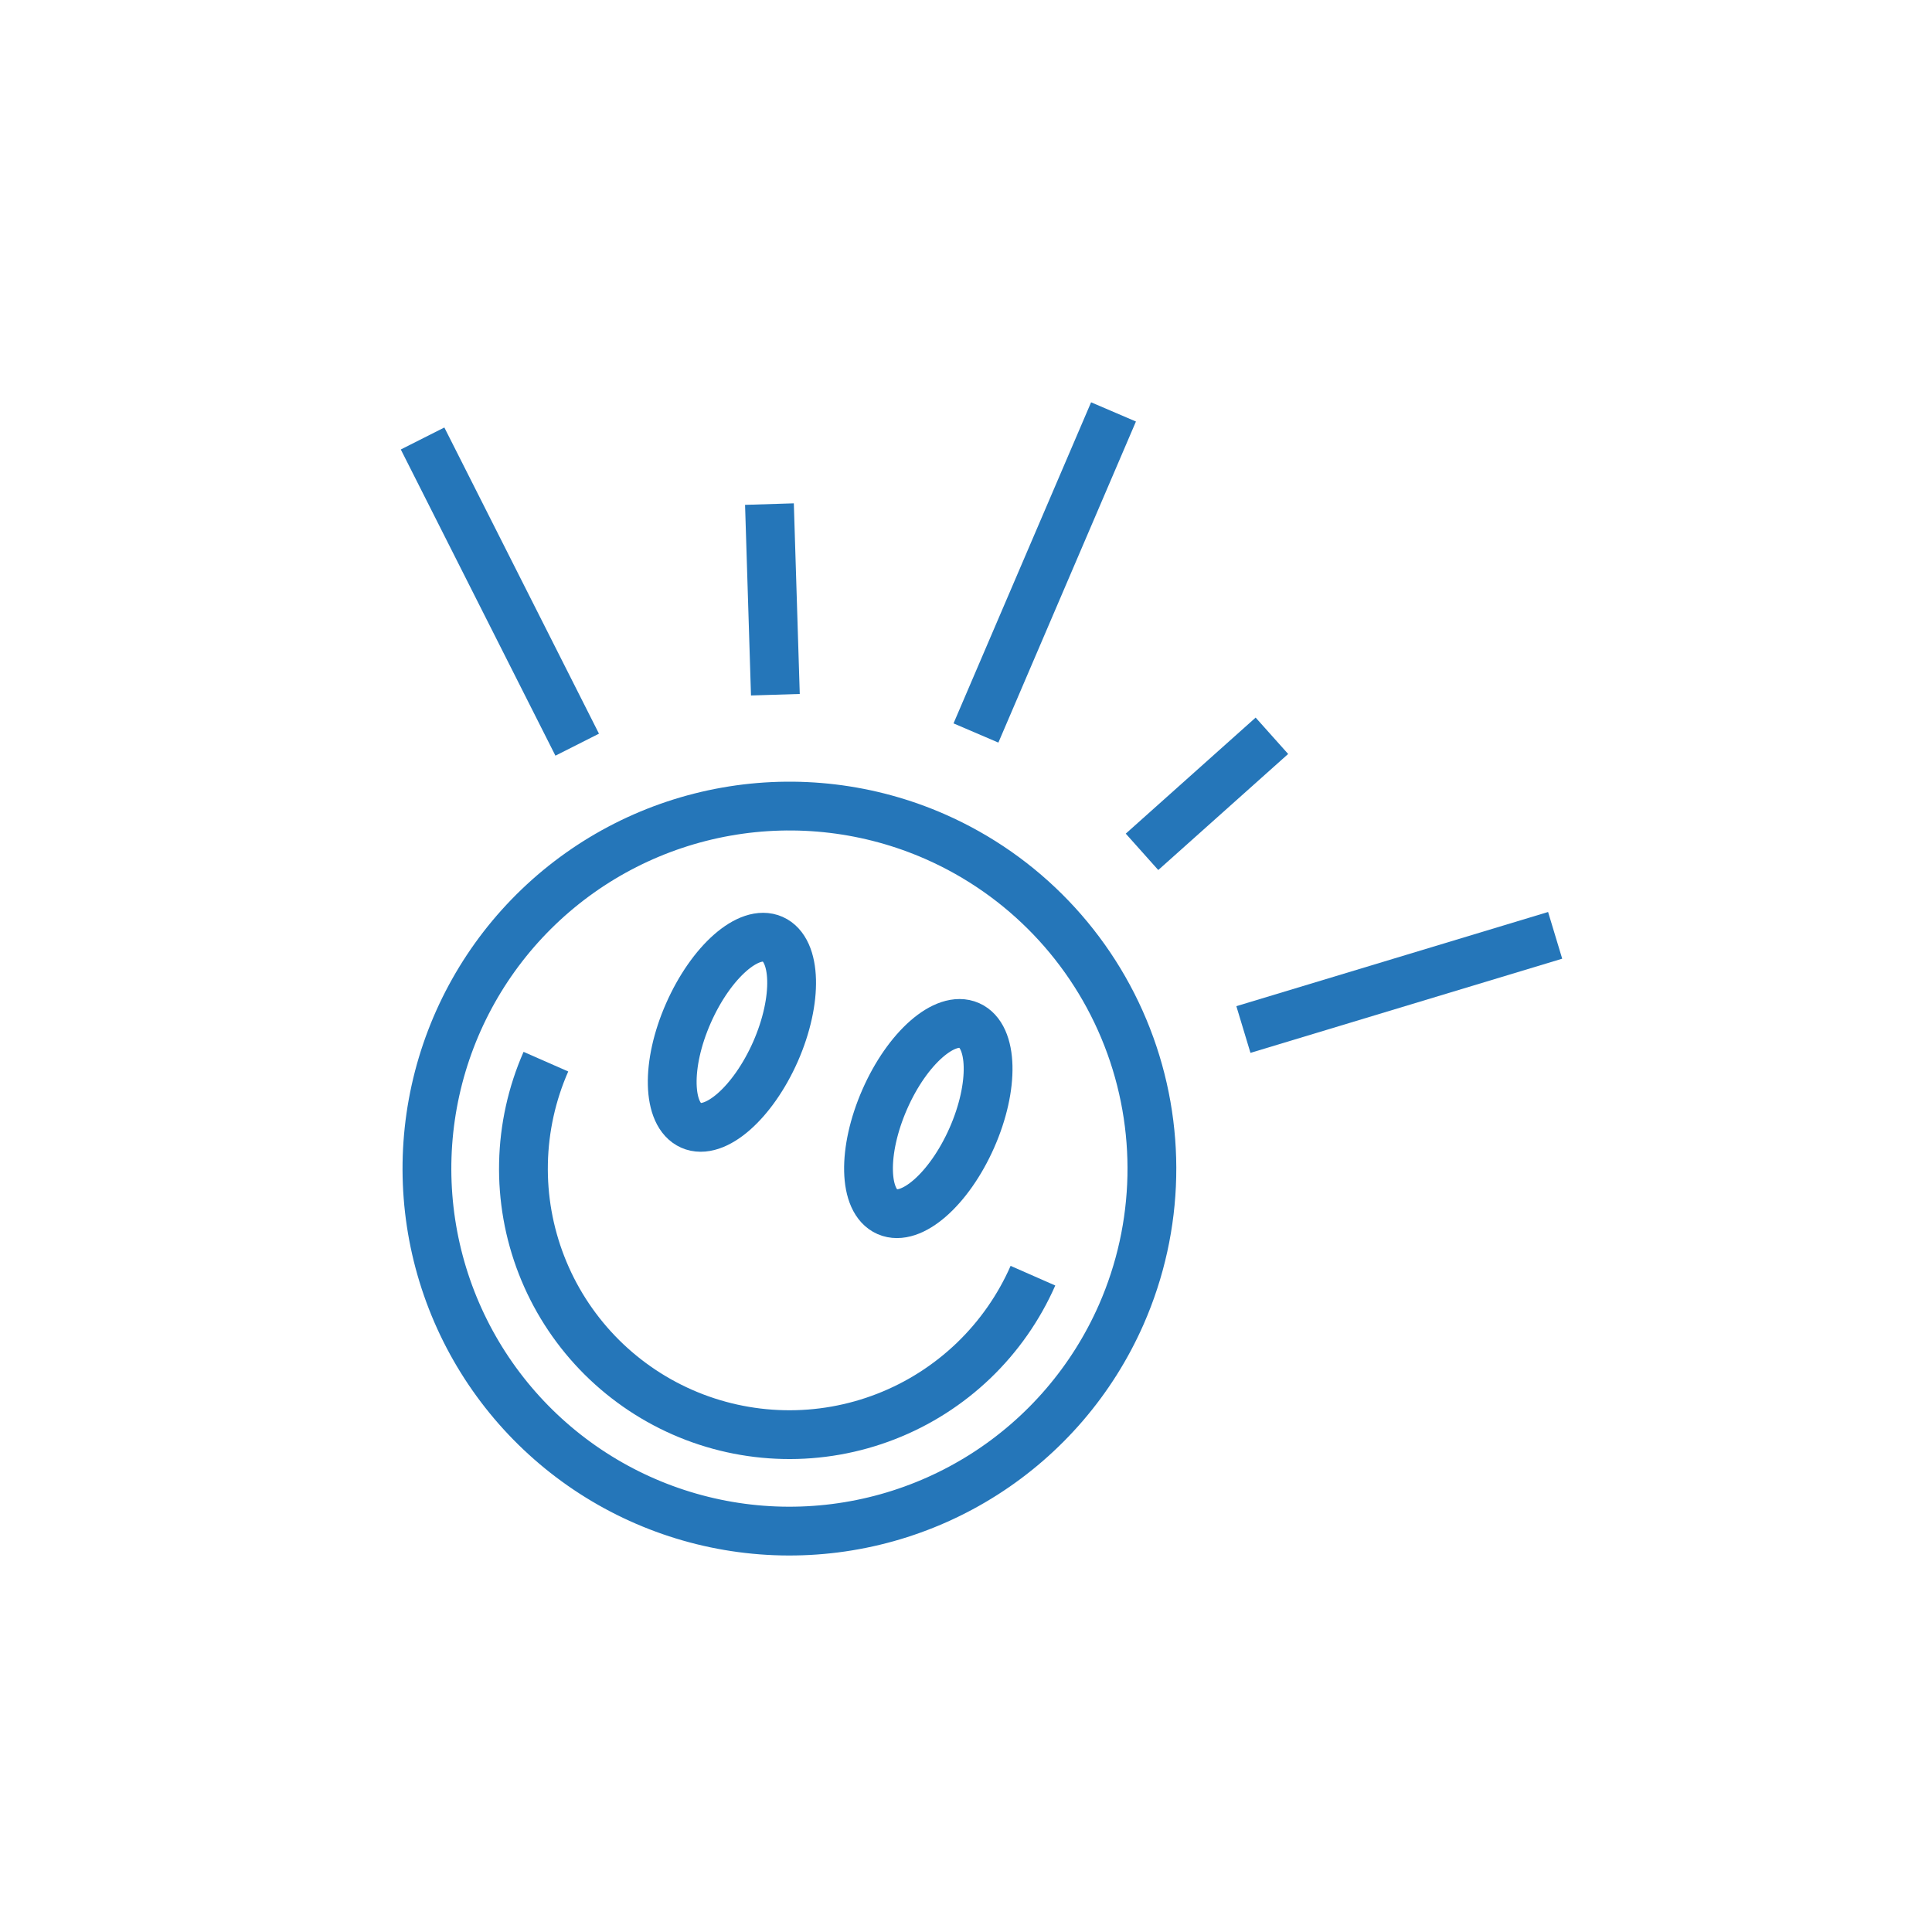
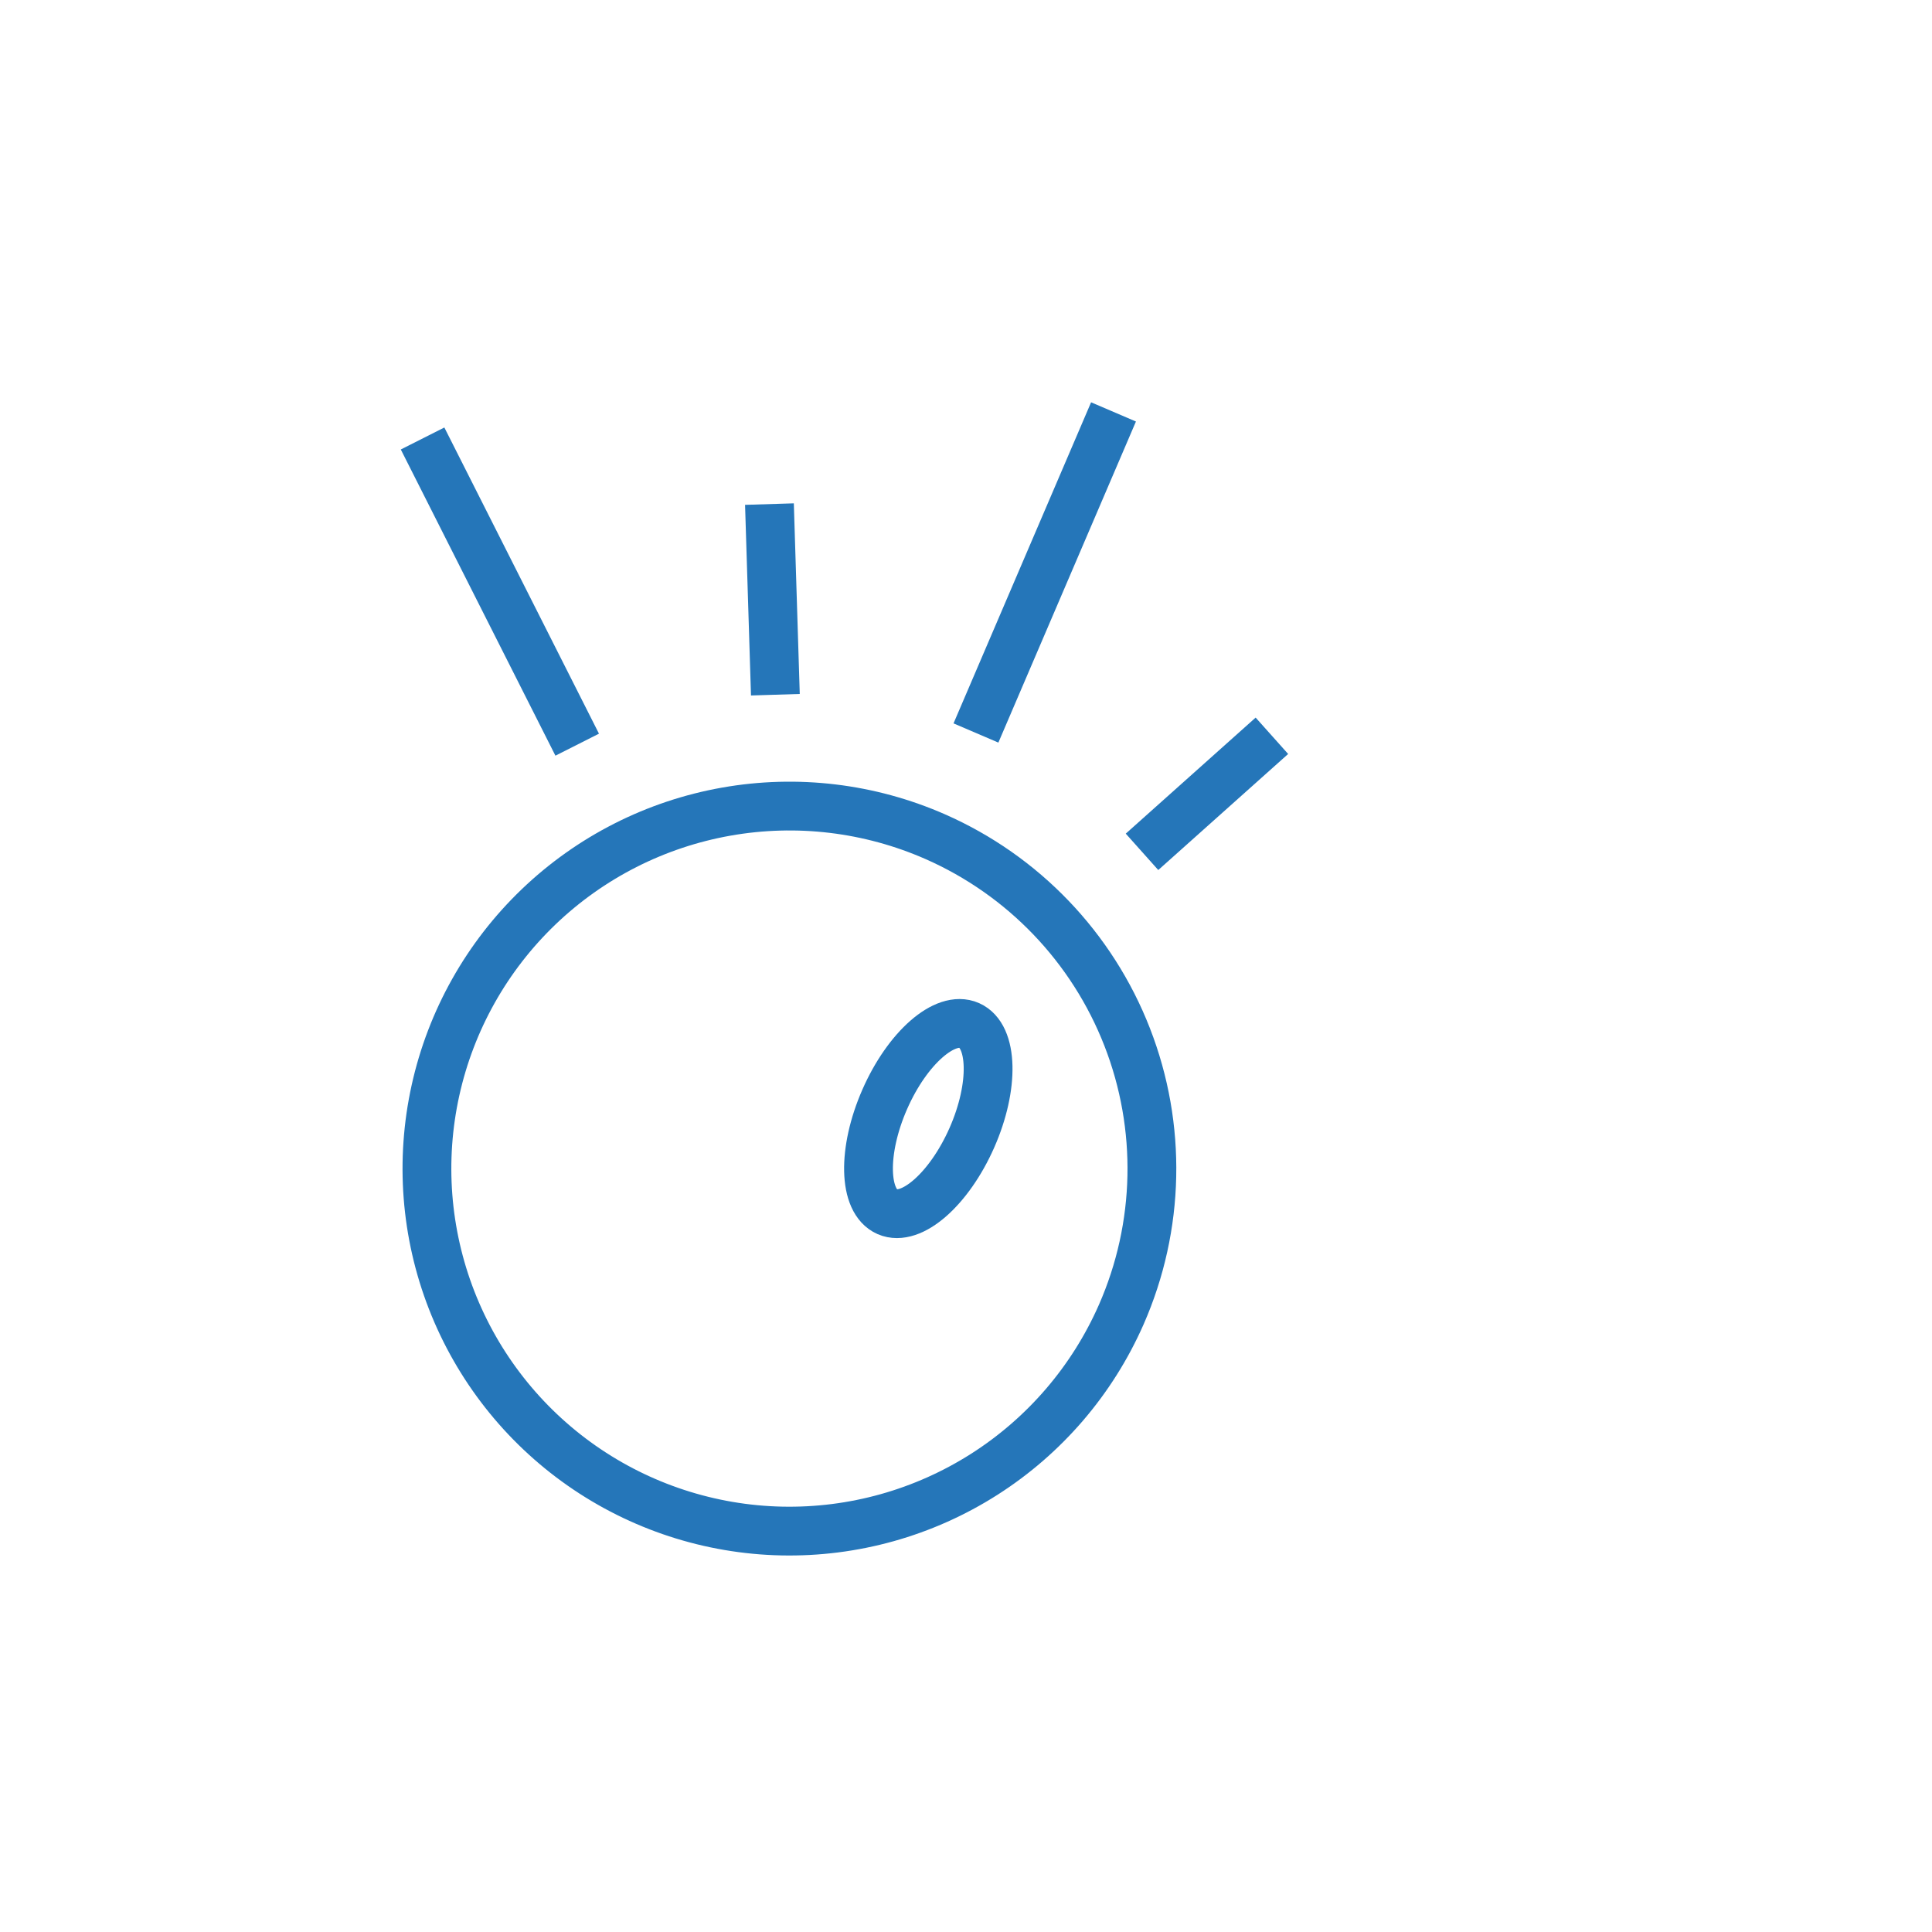
<svg xmlns="http://www.w3.org/2000/svg" width="99" height="99" viewBox="0 0 99 99" fill="none">
  <path d="M57.456 67.361C55.977 70.723 53.535 73.572 50.437 75.546C47.339 77.52 43.726 78.532 40.053 78.453C36.38 78.374 32.814 77.207 29.804 75.102C26.794 72.996 24.476 70.045 23.143 66.622C21.81 63.199 21.522 59.458 22.315 55.871C23.108 52.284 24.946 49.013 27.598 46.471C30.25 43.929 33.596 42.23 37.213 41.59C40.83 40.949 44.556 41.395 47.92 42.872C52.432 44.855 55.971 48.549 57.759 53.142C59.548 57.734 59.439 62.848 57.456 67.361V67.361Z" stroke="#2576B9" stroke-width="2.5" stroke-miterlimit="10" />
-   <path d="M52.93 65.369C52.21 67.007 51.174 68.488 49.882 69.727C48.589 70.965 47.066 71.937 45.398 72.586C43.73 73.236 41.95 73.551 40.161 73.512C38.371 73.474 36.607 73.084 34.968 72.364C33.33 71.644 31.849 70.608 30.61 69.316C29.372 68.023 28.4 66.5 27.751 64.832C27.101 63.164 26.786 61.385 26.825 59.595C26.863 57.806 27.253 56.041 27.973 54.402" stroke="#2576B9" stroke-width="2.5" stroke-miterlimit="10" />
-   <path d="M39.742 53.877C38.578 56.513 36.638 58.212 35.411 57.667C34.185 57.122 34.112 54.553 35.276 51.917C36.439 49.281 38.372 47.581 39.598 48.126C40.824 48.671 40.897 51.239 39.742 53.877Z" stroke="#2576B9" stroke-width="2.5" stroke-miterlimit="10" />
  <path d="M49.8 58.303C48.638 60.931 46.704 62.631 45.469 62.093C44.234 61.555 44.179 58.972 45.335 56.335C46.49 53.698 48.431 51.999 49.665 52.545C50.899 53.091 50.963 55.667 49.8 58.303Z" stroke="#2576B9" stroke-width="2.5" stroke-miterlimit="10" />
  <path d="M50.01 37.56L57.059 21.107" stroke="#2576B9" stroke-width="2.5" stroke-miterlimit="10" />
  <path d="M39.732 35.599L39.428 25.831" stroke="#2576B9" stroke-width="2.5" stroke-miterlimit="10" />
  <path d="M29.577 38.159L21.654 22.469" stroke="#2576B9" stroke-width="2.5" stroke-miterlimit="10" />
  <path d="M58.519 43.65L65.175 37.703" stroke="#2576B9" stroke-width="2.5" stroke-miterlimit="10" />
-   <path d="M63.715 52.755L79.689 47.929" stroke="#2576B9" stroke-width="2.5" stroke-miterlimit="10" />
</svg>